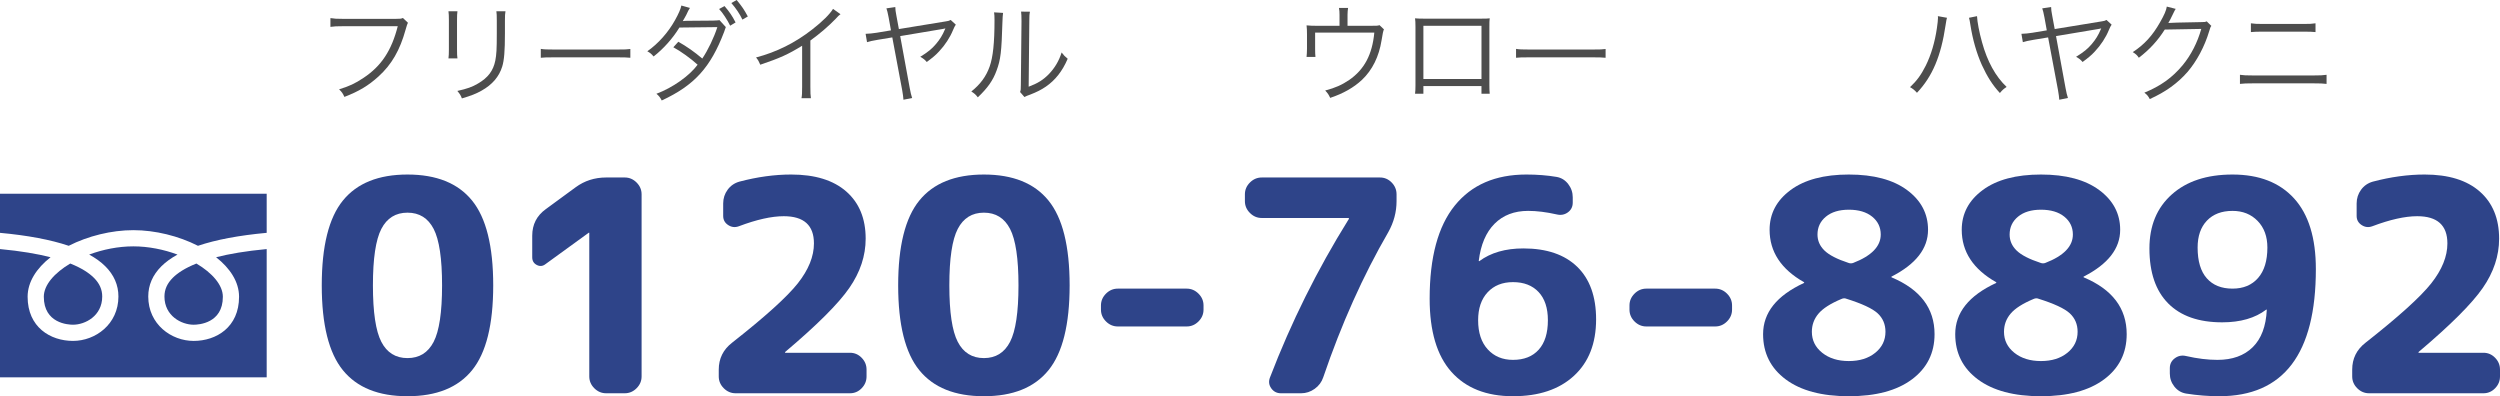
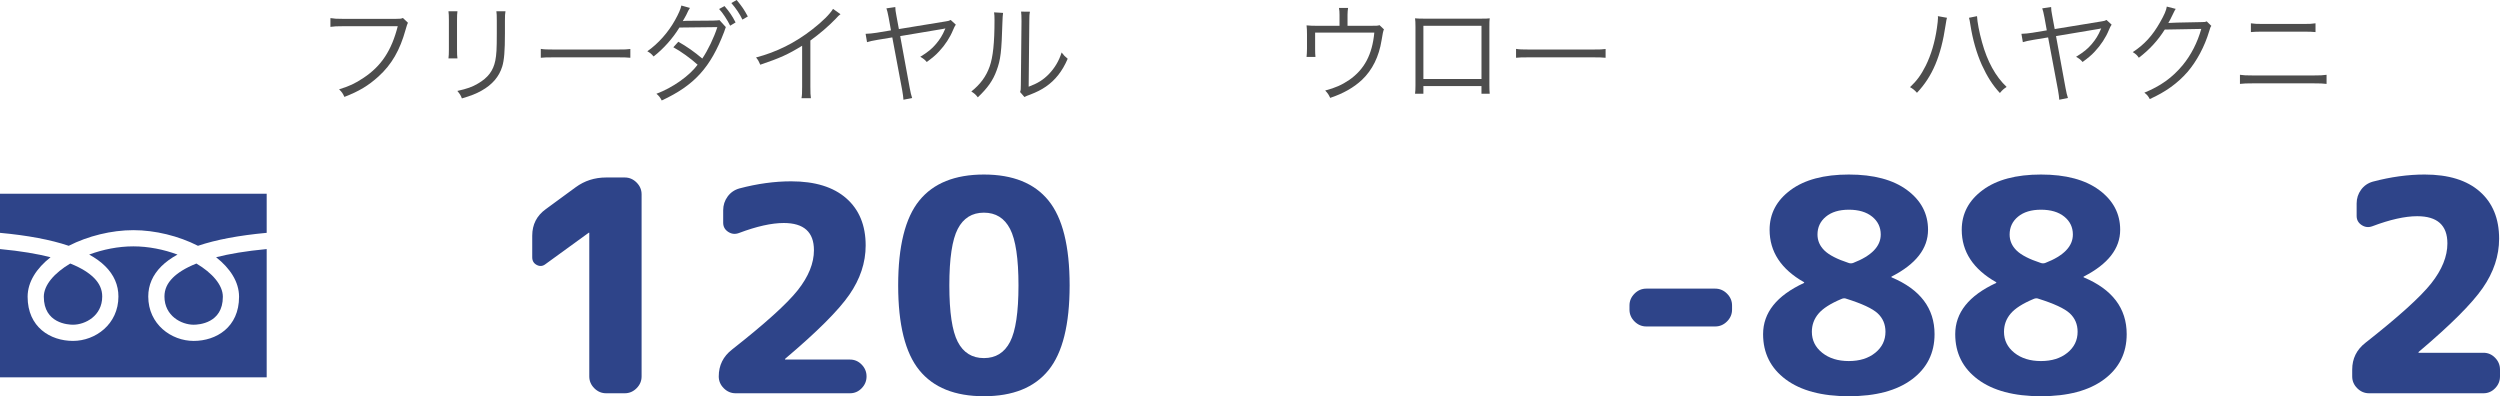
<svg xmlns="http://www.w3.org/2000/svg" height="40.213" viewBox="0 0 253.725 40.213" width="253.725">
  <path d="m41.401 2.31q-.077.121-.231.682c-.583 2.112-1.419 3.554-2.762 4.775-1.022.924-1.969 1.496-3.454 2.068-.165-.363-.253-.484-.539-.771.99-.297 1.64-.594 2.486-1.166 1.805-1.199 2.839-2.772 3.466-5.237h-5.6c-.562 0-.869.011-1.232.066v-.891c.418.066.638.077 1.243.077h5.412c.44 0 .518-.011.704-.088l.507.484z" fill="#4d4d4d" />
  <path d="m46.427 1.144c-.032.264-.044.407-.044.913v2.959c0 .528.012.649.044.913h-.913c.033-.253.044-.484.044-.924v-2.937c0-.473-.011-.66-.044-.924zm4.874 0c-.044.253-.055.429-.055.957v1.298c0 1.749-.077 2.717-.275 3.355-.319 1.034-1.012 1.837-2.09 2.442-.539.308-1.067.517-2.003.792-.121-.319-.187-.429-.462-.759.99-.22 1.519-.407 2.091-.748 1.022-.594 1.551-1.298 1.76-2.321.121-.627.154-1.133.154-2.805v-1.243c0-.572-.011-.726-.044-.968z" fill="#4d4d4d" />
  <path d="m54.886 4.961c.319.055.616.066 1.364.066h6.392c.814 0 .99-.011 1.332-.055v.891c-.353-.033-.605-.044-1.343-.044h-6.381c-.803 0-1.034.011-1.364.044z" fill="#4d4d4d" />
  <path d="m70.022.803c-.088.132-.11.176-.165.275-.022.044-.099.198-.22.462-.11.209-.231.418-.342.605.133-.022.144-.022.407-.033l2.651-.022c.396-.011.507-.022.672-.044l.638.704c-.022.077-.044.132-.055.154l-.056.154-.055.165c-1.387 3.642-3.025 5.435-6.337 6.975-.165-.319-.286-.473-.539-.682 1.628-.605 3.333-1.804 4.181-2.948-.671-.616-1.738-1.386-2.465-1.771l.507-.561c.857.484 1.628 1.023 2.431 1.706.562-.825 1.199-2.146 1.529-3.191l-3.851.044c-.682 1.111-1.628 2.167-2.618 2.937-.242-.286-.363-.374-.638-.528 1.1-.77 2.112-1.903 2.805-3.146.363-.649.595-1.177.649-1.496l.869.242zm3.51-.187c.539.638.781 1.001 1.122 1.662l-.55.33c-.275-.572-.771-1.332-1.123-1.694l.551-.297zm1.231-.616c.551.671.749.957 1.134 1.672l-.55.319c-.254-.55-.66-1.155-1.123-1.683l.539-.308z" fill="#4d4d4d" />
  <path d="m85.302 1.441c-.197.143-.209.165-.483.462-.693.726-1.629 1.529-2.575 2.211v4.687c0 .627.012.869.056 1.166h-.957c.055-.286.065-.539.065-1.144v-4.18c-1.43.88-2.233 1.243-4.246 1.925-.154-.352-.209-.462-.43-.737 2.068-.539 3.972-1.485 5.71-2.849 1.023-.792 1.794-1.562 2.102-2.08l.759.539z" fill="#4d4d4d" />
  <path d="m97.006 2.497q-.121.165-.286.561c-.297.737-.825 1.541-1.408 2.156-.352.385-.66.638-1.254 1.078-.22-.253-.308-.319-.66-.528.771-.473 1.178-.803 1.606-1.309.374-.44.66-.902.88-1.43.033-.066.056-.11.066-.143-.1.022-.165.044-.253.055l-4.335.727.968 5.281c.089.462.144.715.242 1.001l-.88.176c-.022-.275-.055-.572-.132-.99l-1.001-5.336-1.464.242c-.571.099-.781.143-1.1.242l-.144-.847c.386-.011.672-.044 1.122-.11l1.452-.242-.241-1.331q-.121-.638-.221-.902l.902-.132c.011.286.022.429.11.869l.253 1.364 4.774-.781c.242-.033.319-.055.484-.143l.517.473z" fill="#4d4d4d" />
  <path d="m101.802 1.309q-.045.275-.066.946c-.088 2.981-.176 3.795-.594 4.906-.374 1.023-.902 1.76-1.903 2.718-.221-.286-.33-.385-.66-.594.901-.715 1.496-1.507 1.859-2.53.341-.957.495-2.398.495-4.72 0-.396-.012-.528-.045-.781zm2.728-.121c-.055.264-.065.462-.065.968l-.066 6.645c.913-.341 1.475-.693 2.047-1.276.604-.627 1.034-1.353 1.298-2.2.231.297.319.396.616.638-.539 1.265-1.266 2.178-2.212 2.827-.483.33-.924.55-1.573.803q-.197.077-.352.132c-.132.055-.154.066-.253.121l-.44-.506c.066-.187.077-.275.077-.748l.066-6.436q0-.715-.044-.979z" fill="#4d4d4d" />
  <path d="m139.081 2.618c.683 0 .727 0 .925-.066l.451.429q-.1.176-.242 1.111c-.265 1.661-.936 3.015-1.991 4.016-.837.781-1.903 1.386-3.224 1.826-.154-.33-.22-.44-.506-.748 1.045-.275 1.694-.572 2.431-1.067 1.54-1.067 2.344-2.575 2.553-4.808h-6.007v1.65c0 .352.011.605.033.814h-.902c.021-.188.044-.539.044-.825v-1.485c0-.341-.011-.627-.044-.891.341.033.594.044 1.012.044h2.333v-1.111c0-.319-.012-.44-.056-.704h.925c-.033.209-.056.429-.056.693v1.122z" fill="#4d4d4d" />
  <path d="m144.46 8.735v.781h-.848c.033-.242.044-.462.044-.825v-5.974c0-.451-.011-.594-.044-.858.22.022.43.033.858.033h5.863c.474 0 .605 0 .858-.033-.033.264-.033.407-.033.858v5.952c0 .33.012.616.033.847h-.836v-.781h-5.896zm5.896-6.117h-5.896v5.402h5.896z" fill="#4d4d4d" />
  <path d="m153.864 4.961c.319.055.616.066 1.364.066h6.392c.814 0 .99-.011 1.332-.055v.891c-.353-.033-.605-.044-1.343-.044h-6.381c-.803 0-1.034.011-1.364.044z" fill="#4d4d4d" />
  <path d="m197.6 1.804c-.044.143-.065.231-.143.748-.462 3.135-1.331 5.204-2.904 6.865-.286-.308-.385-.385-.704-.572.682-.638 1.133-1.254 1.595-2.178.539-1.089.925-2.376 1.134-3.818.065-.44.109-.836.109-1.034 0-.033 0-.099-.011-.176zm3.048-.165c.022.572.231 1.661.506 2.64.539 1.969 1.375 3.477 2.498 4.544-.309.209-.419.297-.683.616-.737-.792-1.287-1.661-1.837-2.86-.528-1.188-.925-2.563-1.155-4.048-.066-.407-.088-.55-.144-.726l.814-.165z" fill="#4d4d4d" />
  <path d="m214.31 2.497q-.121.165-.286.561c-.297.737-.825 1.541-1.408 2.156-.352.385-.66.638-1.254 1.078-.22-.253-.308-.319-.66-.528.771-.473 1.178-.803 1.606-1.309.374-.44.66-.902.88-1.43.033-.066.056-.11.066-.143-.1.022-.165.044-.253.055l-4.335.727.968 5.281c.089.462.144.715.242 1.001l-.88.176c-.022-.275-.055-.572-.132-.99l-1.001-5.336-1.464.242c-.571.099-.781.143-1.1.242l-.144-.847c.386-.011.672-.044 1.122-.11l1.452-.242-.241-1.331q-.121-.638-.221-.902l.902-.132c.011.286.022.429.11.869l.253 1.364 4.774-.781c.242-.033.319-.055.484-.143l.517.473z" fill="#4d4d4d" />
  <path d="m220.811.902q-.1.143-.242.451c-.286.594-.385.781-.506.979q.143-.033 3.322-.088c.385 0 .418-.011.572-.077l.473.462c-.099.132-.099.143-.22.539-.462 1.551-1.266 3.047-2.2 4.136-1.013 1.155-2.223 2.024-3.829 2.75-.176-.319-.264-.429-.55-.649 1.661-.682 2.827-1.518 3.884-2.784.847-1.023 1.507-2.31 1.892-3.686l-3.707.066c-.671 1.078-1.552 2.046-2.63 2.86-.187-.275-.297-.374-.616-.572 1.167-.759 2.003-1.672 2.762-3.014.418-.726.639-1.221.693-1.606l.902.231z" fill="#4d4d4d" />
  <path d="m227.334 7.591c.396.055.627.066 1.275.066h6.238c.649 0 .88-.011 1.276-.066v.924c-.363-.044-.683-.055-1.266-.055h-6.26c-.583 0-.891.011-1.265.055v-.924zm1.11-5.226c.363.055.605.066 1.178.066h4.202c.572 0 .814-.011 1.178-.066v.891c-.33-.033-.627-.044-1.166-.044h-4.225c-.539 0-.837.011-1.167.044z" fill="#4d4d4d" />
  <g fill="#2e4489">
-     <path d="m47.911 37.573c-1.43 1.76-3.614 2.64-6.555 2.64s-5.125-.88-6.555-2.64c-1.431-1.76-2.146-4.63-2.146-8.61s.715-6.85 2.146-8.61c1.43-1.76 3.614-2.64 6.555-2.64s5.125.88 6.555 2.64 2.146 4.63 2.146 8.61-.716 6.851-2.146 8.61zm-3.899-14.34c-.57-1.1-1.455-1.65-2.655-1.65s-2.085.55-2.655 1.65c-.569 1.1-.854 3.01-.854 5.73s.285 4.63.854 5.73c.57 1.101 1.455 1.65 2.655 1.65s2.085-.55 2.655-1.65c.569-1.1.854-3.01.854-5.73s-.285-4.63-.854-5.73z" />
    <path d="m59.776 23.623h-.03l-4.38 3.18c-.28.22-.575.25-.885.09-.311-.16-.465-.42-.465-.78v-2.19c0-1.14.46-2.04 1.38-2.7l3.03-2.22c.899-.66 1.93-.99 3.09-.99h1.89c.46 0 .86.17 1.2.51s.51.74.51 1.2v18.48c0 .46-.17.86-.51 1.2s-.74.51-1.2.51h-1.89c-.461 0-.86-.17-1.2-.51s-.51-.74-.51-1.2v-14.58z" />
-     <path d="m87.946 37.513v.69c0 .46-.165.86-.495 1.2s-.725.51-1.185.51h-11.61c-.46 0-.86-.17-1.2-.51s-.51-.74-.51-1.2v-.69c0-1.12.45-2.03 1.351-2.73 3.359-2.64 5.584-4.65 6.675-6.03 1.09-1.38 1.635-2.73 1.635-4.05 0-1.84-1.02-2.76-3.06-2.76-1.241 0-2.761.34-4.561 1.02-.38.14-.74.101-1.08-.12s-.51-.53-.51-.93v-1.26c0-.52.15-.985.45-1.395s.699-.685 1.2-.825c1.819-.48 3.569-.72 5.25-.72 2.419 0 4.284.575 5.595 1.725 1.31 1.15 1.965 2.745 1.965 4.785 0 1.74-.555 3.41-1.665 5.01-1.11 1.601-3.275 3.76-6.495 6.48-.02.021-.03.041-.03.06 0 .021.011.03.03.03h6.57c.46 0 .854.17 1.185.51.33.34.495.74.495 1.2z" />
+     <path d="m87.946 37.513v.69c0 .46-.165.86-.495 1.2s-.725.51-1.185.51h-11.61c-.46 0-.86-.17-1.2-.51s-.51-.74-.51-1.2c0-1.12.45-2.03 1.351-2.73 3.359-2.64 5.584-4.65 6.675-6.03 1.09-1.38 1.635-2.73 1.635-4.05 0-1.84-1.02-2.76-3.06-2.76-1.241 0-2.761.34-4.561 1.02-.38.14-.74.101-1.08-.12s-.51-.53-.51-.93v-1.26c0-.52.15-.985.45-1.395s.699-.685 1.2-.825c1.819-.48 3.569-.72 5.25-.72 2.419 0 4.284.575 5.595 1.725 1.31 1.15 1.965 2.745 1.965 4.785 0 1.74-.555 3.41-1.665 5.01-1.11 1.601-3.275 3.76-6.495 6.48-.02.021-.03.041-.03.06 0 .021.011.03.03.03h6.57c.46 0 .854.17 1.185.51.33.34.495.74.495 1.2z" />
    <path d="m106.411 37.573c-1.43 1.76-3.614 2.64-6.555 2.64s-5.125-.88-6.555-2.64c-1.431-1.76-2.146-4.63-2.146-8.61s.715-6.85 2.146-8.61c1.43-1.76 3.614-2.64 6.555-2.64s5.125.88 6.555 2.64 2.146 4.63 2.146 8.61-.716 6.851-2.146 8.61zm-3.899-14.34c-.57-1.1-1.455-1.65-2.655-1.65s-2.085.55-2.655 1.65c-.569 1.1-.854 3.01-.854 5.73s.285 4.63.854 5.73c.57 1.101 1.455 1.65 2.655 1.65s2.085-.55 2.655-1.65c.569-1.1.854-3.01.854-5.73s-.285-4.63-.854-5.73z" />
-     <path d="m122.146 31.003v.42c0 .46-.17.86-.51 1.2-.341.34-.74.51-1.2.51h-6.99c-.46 0-.86-.17-1.2-.51s-.51-.74-.51-1.2v-.42c0-.459.17-.859.51-1.2.34-.34.74-.51 1.2-.51h6.99c.46 0 .859.17 1.2.51.34.34.51.74.51 1.2z" />
-     <path d="m136.906 22.183c0-.04-.021-.06-.061-.06h-8.79c-.46 0-.859-.169-1.199-.51-.341-.34-.511-.74-.511-1.2v-.69c0-.46.17-.86.511-1.2.34-.34.739-.51 1.199-.51h12c.46 0 .855.17 1.186.51.33.34.495.74.495 1.2v.69c0 1.1-.28 2.15-.84 3.15-2.561 4.42-4.761 9.33-6.601 14.73-.16.48-.45.87-.87 1.17s-.88.45-1.38.45h-2.04c-.42 0-.75-.17-.99-.51-.239-.34-.28-.71-.119-1.11 2.14-5.58 4.789-10.91 7.949-15.99.04-.04.061-.08.061-.12z" />
-     <path d="m153.555 40.213c-2.699 0-4.784-.825-6.255-2.475-1.47-1.65-2.205-4.125-2.205-7.425 0-4.2.851-7.35 2.551-9.45 1.699-2.1 4.119-3.15 7.26-3.15 1.1 0 2.119.081 3.06.24.48.08.875.32 1.186.72.31.4.465.851.465 1.35v.54c0 .42-.165.75-.495.99s-.705.31-1.125.21c-1.061-.24-2.03-.36-2.91-.36-1.4 0-2.535.435-3.405 1.305-.869.87-1.405 2.125-1.604 3.765 0 .02.01.03.03.03h.029c1.16-.859 2.65-1.29 4.471-1.29 2.359 0 4.18.62 5.46 1.86 1.279 1.24 1.92 3.02 1.92 5.34 0 2.44-.75 4.35-2.25 5.73s-3.561 2.07-6.181 2.07zm0-11.58c-1.079 0-1.939.345-2.579 1.035-.641.69-.961 1.635-.961 2.835 0 1.26.325 2.246.976 2.955.649.71 1.505 1.065 2.564 1.065 1.12 0 1.99-.345 2.61-1.035s.93-1.685.93-2.985c0-1.24-.314-2.194-.944-2.865-.63-.67-1.495-1.005-2.596-1.005z" />
    <path d="m175.786 31.003v.42c0 .46-.17.86-.51 1.2-.341.34-.74.51-1.2.51h-6.99c-.46 0-.86-.17-1.2-.51s-.51-.74-.51-1.2v-.42c0-.459.17-.859.51-1.2.34-.34.74-.51 1.2-.51h6.99c.46 0 .859.17 1.2.51.34.34.51.74.51 1.2z" />
    <path d="m194.041 38.503c-1.53 1.14-3.665 1.71-6.405 1.71s-4.875-.57-6.405-1.71c-1.529-1.14-2.295-2.67-2.295-4.59 0-2.18 1.38-3.91 4.141-5.19.02 0 .029-.02.029-.06 0-.02-.01-.03-.029-.03-2.32-1.32-3.48-3.09-3.48-5.31 0-1.64.71-2.985 2.13-4.035s3.391-1.575 5.91-1.575 4.489.525 5.91 1.575c1.42 1.05 2.13 2.396 2.13 4.035 0 1.9-1.23 3.48-3.69 4.74-.02 0-.029.01-.029.03 0 .04.01.06.029.06 2.9 1.22 4.351 3.14 4.351 5.76 0 1.92-.766 3.45-2.295 4.59zm-7.155-8.16c-1.101.46-1.875.955-2.325 1.485s-.675 1.145-.675 1.845c0 .86.35 1.57 1.05 2.13s1.6.84 2.7.84 1.995-.28 2.685-.84 1.035-1.27 1.035-2.13c0-.76-.265-1.384-.795-1.875-.53-.49-1.595-.984-3.194-1.485-.141-.06-.301-.05-.48.03zm.75-9.06c-.98 0-1.755.235-2.325.705-.569.47-.854 1.075-.854 1.815 0 .62.234 1.16.705 1.62.47.46 1.284.88 2.444 1.26.16.06.32.06.48 0 1.859-.72 2.79-1.68 2.79-2.88 0-.74-.29-1.345-.87-1.815s-1.37-.705-2.37-.705z" />
    <path d="m213.541 38.503c-1.53 1.14-3.665 1.71-6.405 1.71s-4.875-.57-6.405-1.71c-1.529-1.14-2.295-2.67-2.295-4.59 0-2.18 1.38-3.91 4.141-5.19.02 0 .029-.02.029-.06 0-.02-.01-.03-.029-.03-2.32-1.32-3.48-3.09-3.48-5.31 0-1.64.71-2.985 2.13-4.035s3.391-1.575 5.91-1.575 4.489.525 5.91 1.575c1.42 1.05 2.13 2.396 2.13 4.035 0 1.9-1.23 3.48-3.69 4.74-.02 0-.029.01-.029.03 0 .04.01.06.029.06 2.9 1.22 4.351 3.14 4.351 5.76 0 1.92-.766 3.45-2.295 4.59zm-7.155-8.16c-1.101.46-1.875.955-2.325 1.485s-.675 1.145-.675 1.845c0 .86.35 1.57 1.05 2.13s1.6.84 2.7.84 1.995-.28 2.685-.84 1.035-1.27 1.035-2.13c0-.76-.265-1.384-.795-1.875-.53-.49-1.595-.984-3.194-1.485-.141-.06-.301-.05-.48.03zm.75-9.06c-.98 0-1.755.235-2.325.705-.569.47-.854 1.075-.854 1.815 0 .62.234 1.16.705 1.62.47.46 1.284.88 2.444 1.26.16.06.32.06.48 0 1.859-.72 2.79-1.68 2.79-2.88 0-.74-.29-1.345-.87-1.815s-1.37-.705-2.37-.705z" />
-     <path d="m225.525 32.713c-2.38 0-4.205-.64-5.475-1.92-1.271-1.28-1.905-3.14-1.905-5.58 0-2.299.755-4.125 2.266-5.475 1.51-1.35 3.564-2.025 6.165-2.025 2.699 0 4.784.81 6.255 2.43 1.47 1.62 2.205 4.01 2.205 7.17 0 8.6-3.271 12.9-9.811 12.9-1.1 0-2.22-.09-3.359-.27-.48-.08-.876-.315-1.186-.705-.311-.39-.465-.835-.465-1.335v-.54c0-.42.17-.755.51-1.005s.72-.325 1.141-.225c1.14.26 2.199.39 3.18.39 1.52 0 2.715-.43 3.585-1.29.87-.859 1.345-2.12 1.425-3.78 0-.02-.01-.03-.03-.03h-.029c-1.121.86-2.61 1.29-4.471 1.29zm1.051-11.31c-1.101 0-1.966.33-2.596.99s-.944 1.57-.944 2.73c0 1.38.31 2.42.93 3.12.619.7 1.489 1.05 2.61 1.05 1.1 0 1.965-.36 2.595-1.08s.945-1.75.945-3.09c0-1.12-.33-2.02-.99-2.7s-1.511-1.02-2.55-1.02z" />
    <path d="m253.725 37.513v.69c0 .46-.165.86-.495 1.2s-.725.51-1.185.51h-11.61c-.46 0-.86-.17-1.2-.51s-.51-.74-.51-1.2v-.69c0-1.12.45-2.03 1.351-2.73 3.359-2.64 5.584-4.65 6.675-6.03 1.09-1.38 1.635-2.73 1.635-4.05 0-1.84-1.02-2.76-3.06-2.76-1.241 0-2.761.34-4.561 1.02-.38.14-.74.101-1.08-.12s-.51-.53-.51-.93v-1.26c0-.52.15-.985.45-1.395s.699-.685 1.2-.825c1.819-.48 3.569-.72 5.25-.72 2.419 0 4.284.575 5.595 1.725 1.31 1.15 1.965 2.745 1.965 4.785 0 1.74-.555 3.41-1.665 5.01-1.11 1.601-3.275 3.76-6.495 6.48-.02.021-.03.041-.03.06 0 .021.011.03.03.03h6.57c.46 0 .854.17 1.185.51.33.34.495.74.495 1.2z" />
    <path d="m17.541 28.189c-.572.568-.851 1.191-.851 1.903 0 1.975 1.733 2.864 2.964 2.864.495 0 2.964-.137 2.964-2.837 0-1.193-1.077-2.42-2.685-3.373-1.163.463-1.912.967-2.392 1.444z" />
    <path d="m6.974 24.946c1.955-.995 4.337-1.587 6.559-1.587s4.604.592 6.559 1.587c1.832-.618 4.16-1.057 6.974-1.316v-3.969h-27.066v3.97c2.814.258 5.142.697 6.974 1.314z" />
    <path d="m4.447 30.118c0 2.701 2.468 2.837 2.964 2.837 1.231 0 2.964-.889 2.964-2.864 0-.712-.278-1.335-.851-1.903-.48-.477-1.229-.98-2.392-1.443-1.608.953-2.685 2.179-2.685 3.373z" />
    <path d="m21.932 26.108c1.415 1.113 2.33 2.494 2.33 4.01 0 3.096-2.314 4.482-4.608 4.482-2.265 0-4.608-1.686-4.608-4.508 0-1.156.45-2.189 1.336-3.07.436-.433.98-.828 1.632-1.185-1.387-.517-2.95-.834-4.482-.834s-3.094.316-4.481.833c.651.357 1.195.752 1.631 1.185.887.88 1.336 1.913 1.336 3.07 0 2.822-2.343 4.508-4.608 4.508-2.294 0-4.608-1.386-4.608-4.482 0-1.516.915-2.897 2.33-4.01-1.341-.342-3.025-.632-5.133-.829v13.016h27.066v-13.016c-2.108.197-3.792.487-5.133.829z" />
  </g>
</svg>